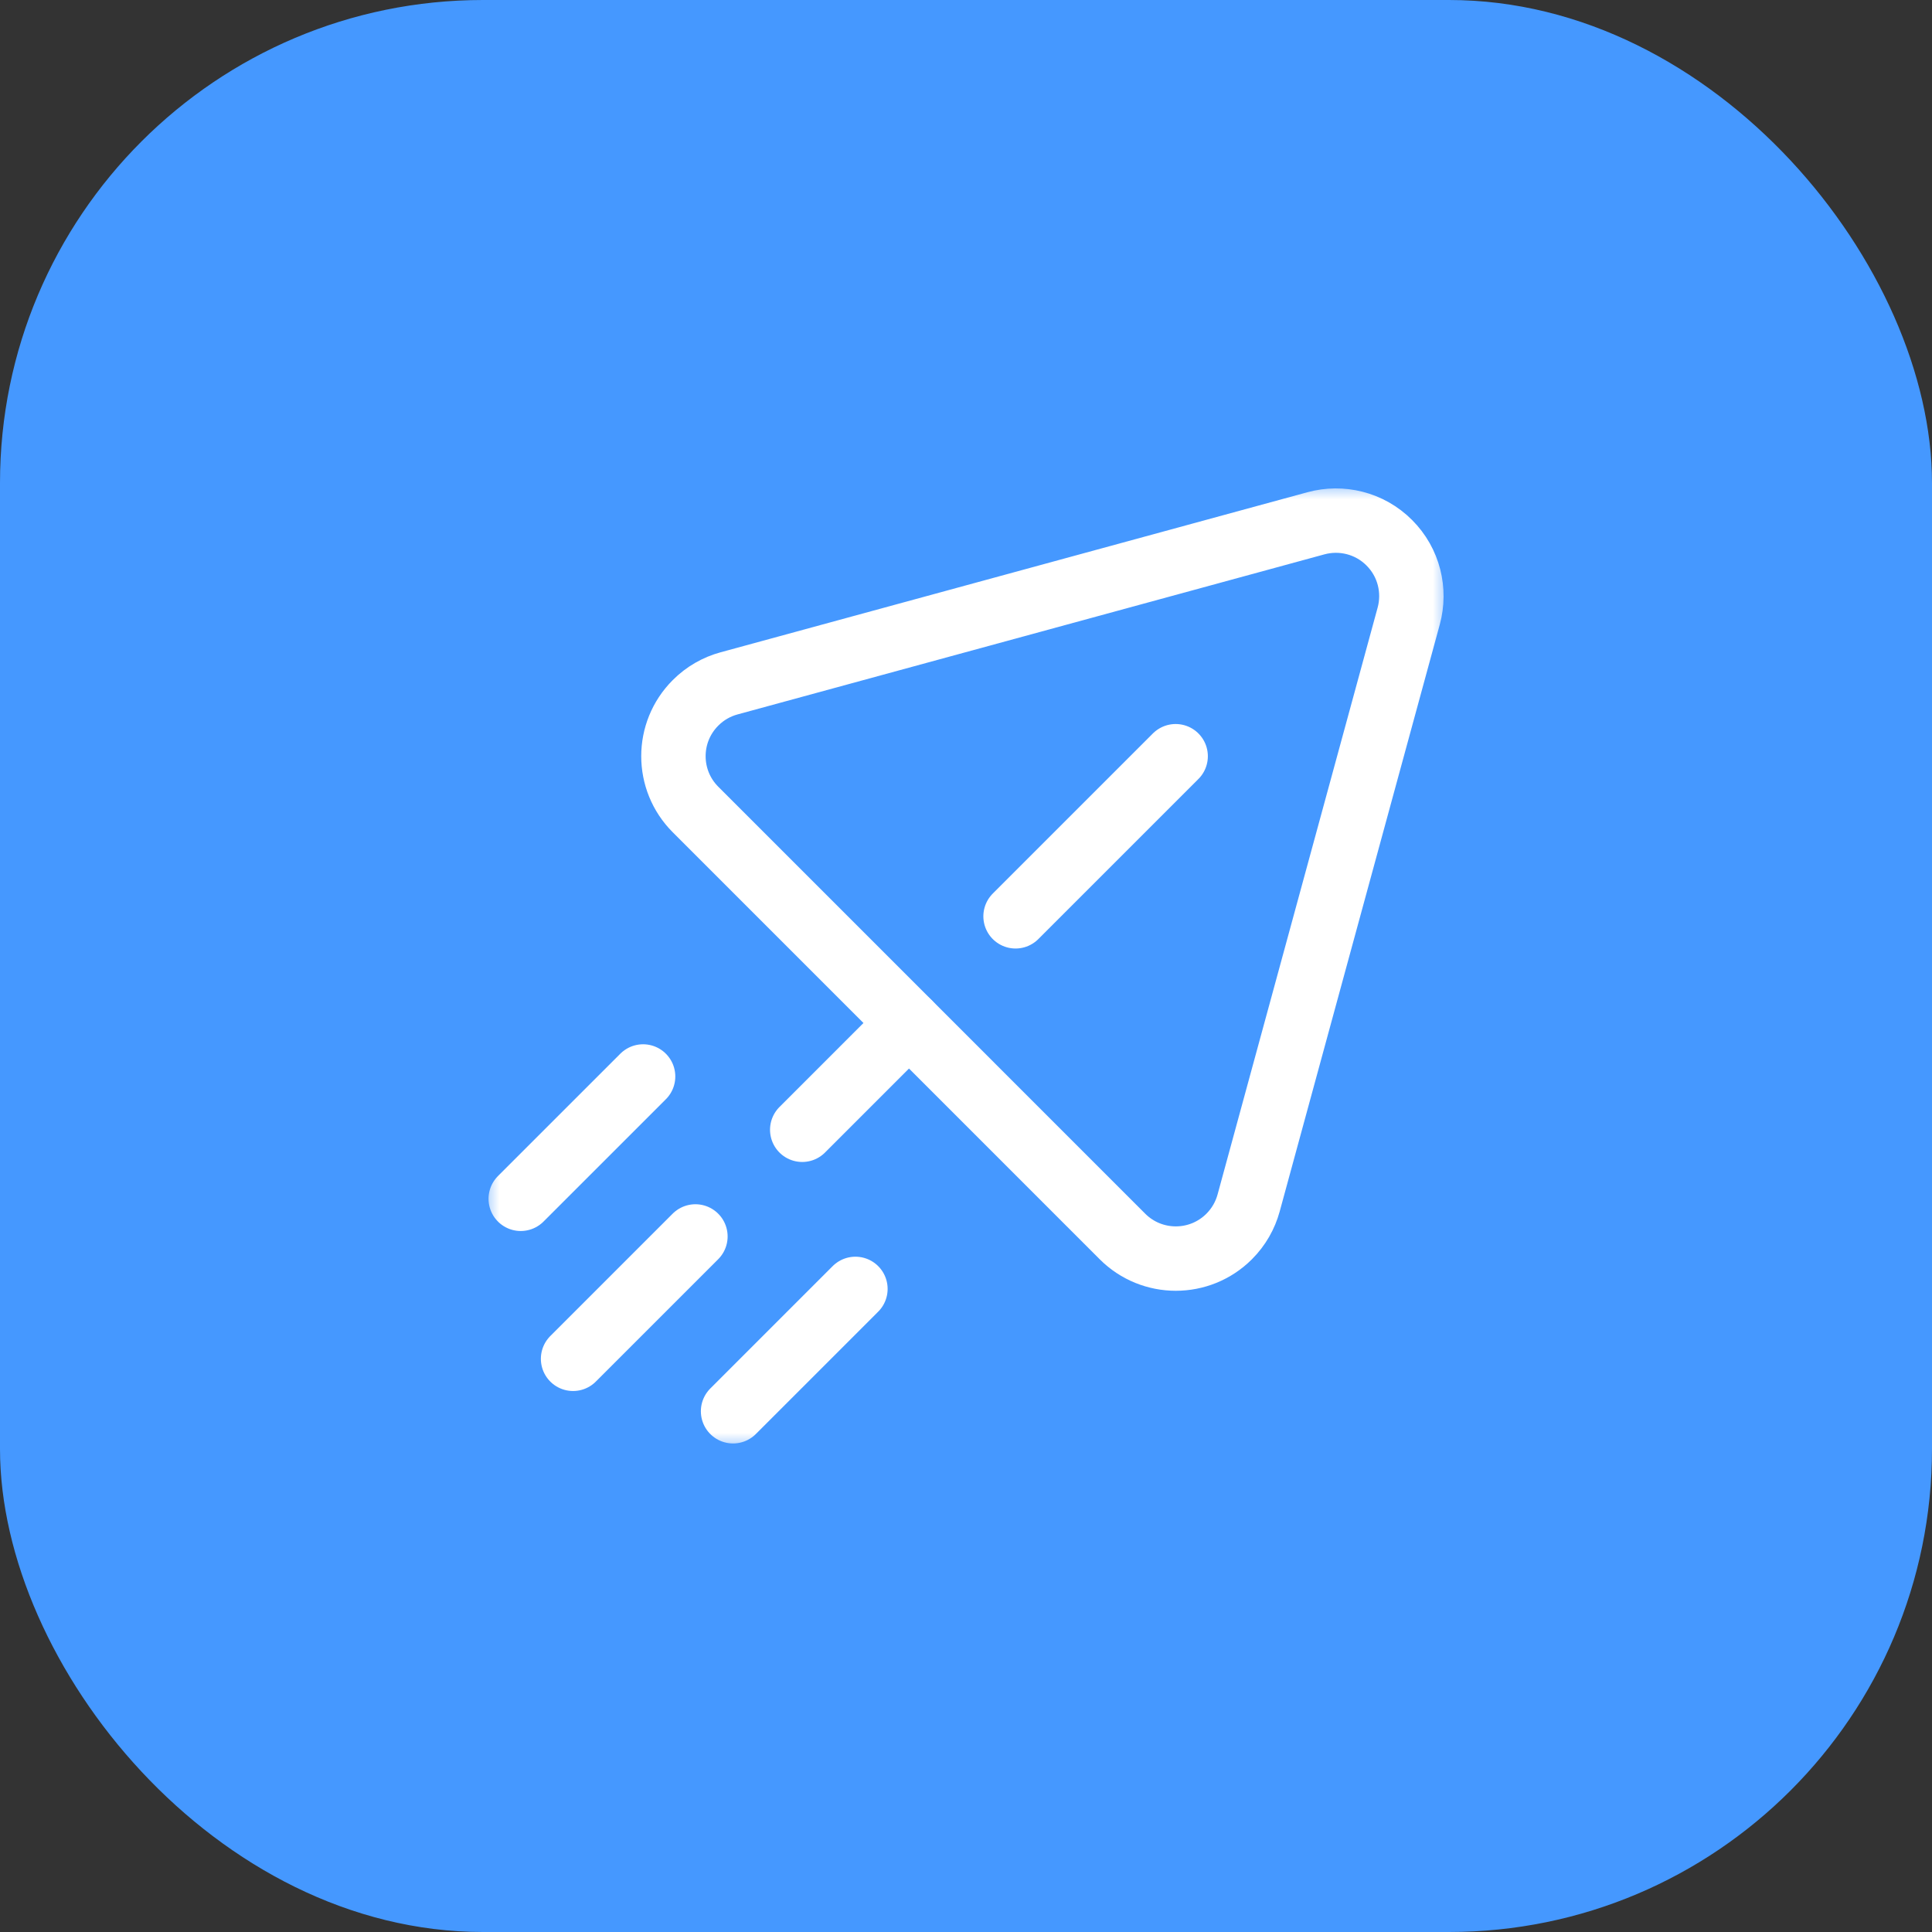
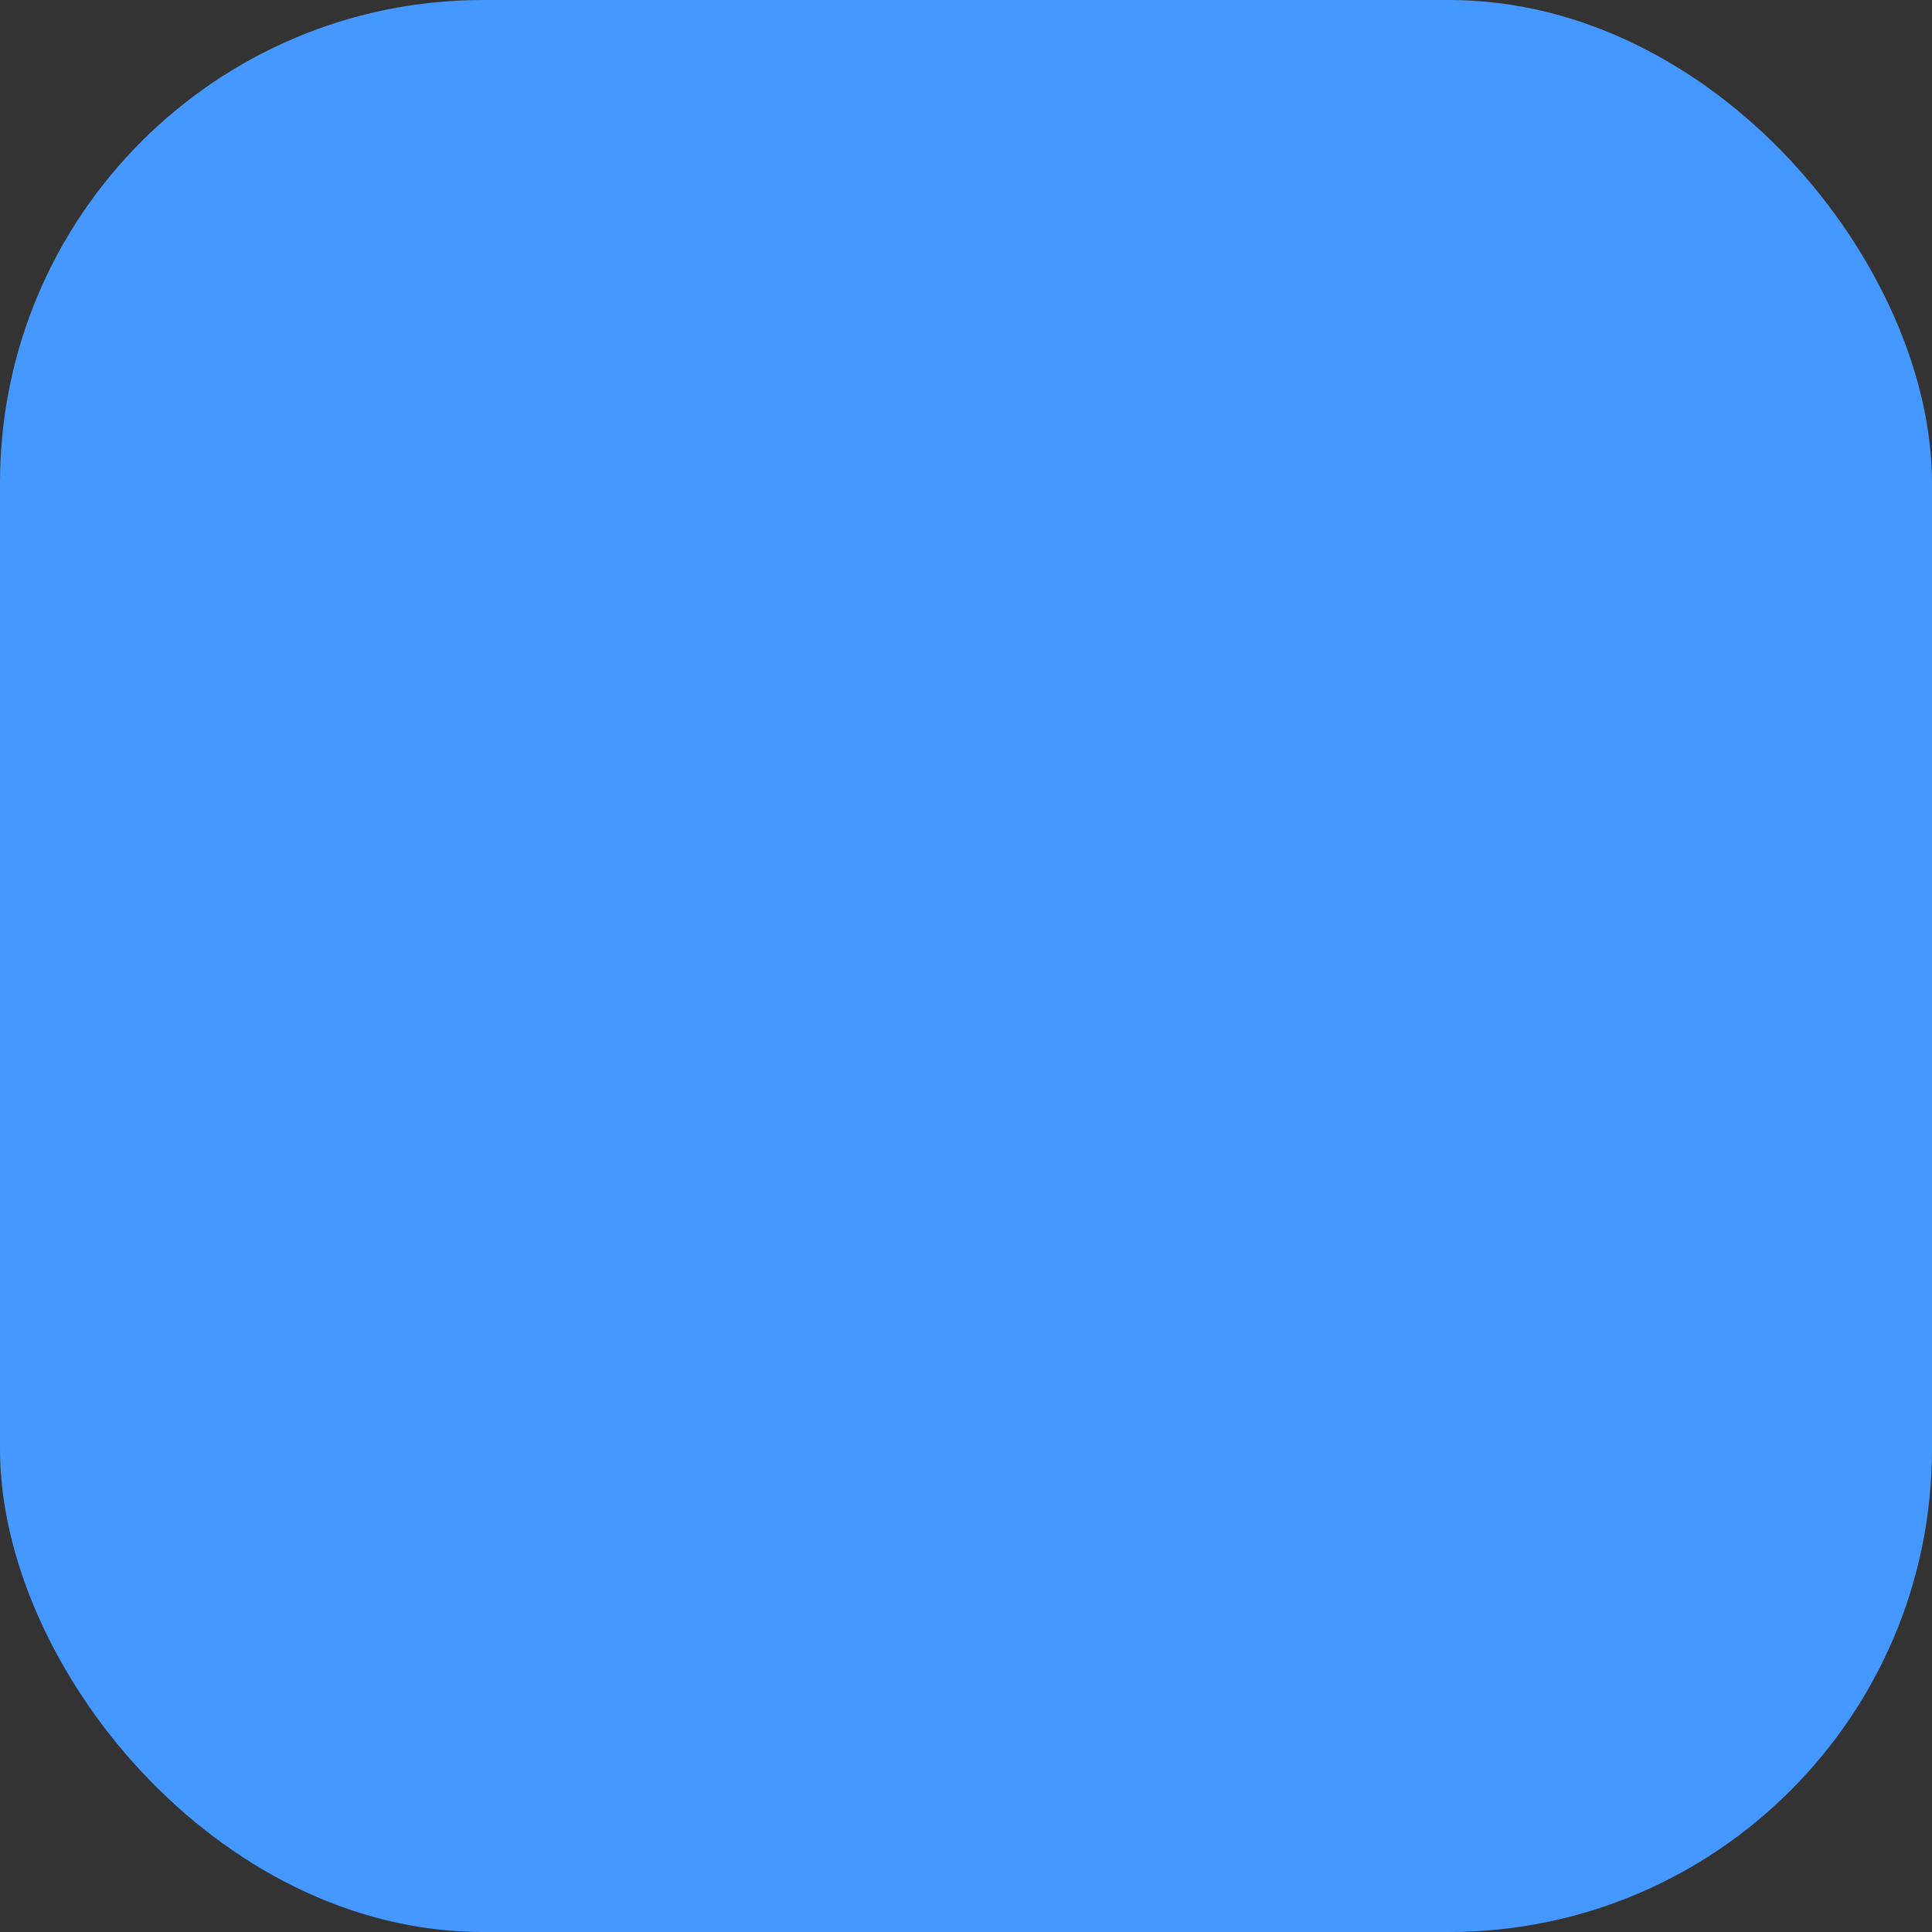
<svg xmlns="http://www.w3.org/2000/svg" width="60" height="60" viewBox="0 0 60 60" fill="none">
  <rect x="0" y="0" width="60" height="60" fill="#333333" stroke="none" />
  <rect width="60" height="60" rx="15" fill="#4598FF" />
  <g clip-path="url(#clip0_2673_2)">
    <mask id="mask0_2673_2" style="mask-type:luminance" maskUnits="userSpaceOnUse" x="15" y="15" width="30" height="30">
      <path d="M15 15H45V45H15V15Z" fill="white" />
    </mask>
    <g mask="url(#mask0_2673_2)">
-       <path d="M22.639 21.223L40.869 16.251C41.654 16.037 42.529 16.238 43.145 16.855C43.762 17.471 43.963 18.346 43.749 19.131L38.777 37.361C38.673 37.741 38.472 38.101 38.173 38.4C37.258 39.315 35.774 39.315 34.859 38.4L21.601 25.141C20.685 24.226 20.685 22.742 21.601 21.827C21.899 21.528 22.259 21.327 22.639 21.223Z" stroke="white" stroke-width="2" stroke-miterlimit="10" stroke-linecap="round" stroke-linejoin="round" />
-       <path d="M36.511 23.485L31.539 28.457" stroke="white" stroke-width="2" stroke-miterlimit="10" stroke-linecap="round" stroke-linejoin="round" />
+       <path d="M22.639 21.223L40.869 16.251C41.654 16.037 42.529 16.238 43.145 16.855C43.762 17.471 43.963 18.346 43.749 19.131L38.777 37.361C38.673 37.741 38.472 38.101 38.173 38.4C37.258 39.315 35.774 39.315 34.859 38.4L21.601 25.141C20.685 24.226 20.685 22.742 21.601 21.827C21.899 21.528 22.259 21.327 22.639 21.223" stroke="white" stroke-width="2" stroke-miterlimit="10" stroke-linecap="round" stroke-linejoin="round" />
      <path d="M28.229 31.771L24.914 35.086" stroke="white" stroke-width="2" stroke-miterlimit="10" stroke-linecap="round" stroke-linejoin="round" />
      <path d="M21.597 38.399L17.797 42.199" stroke="white" stroke-width="2" stroke-miterlimit="10" stroke-linecap="round" stroke-linejoin="round" />
-       <path d="M26.566 40.028L22.766 43.828" stroke="white" stroke-width="2" stroke-miterlimit="10" stroke-linecap="round" stroke-linejoin="round" />
-       <path d="M19.972 33.431L16.172 37.23" stroke="white" stroke-width="2" stroke-miterlimit="10" stroke-linecap="round" stroke-linejoin="round" />
    </g>
  </g>
  <defs>
    <clipPath id="clip0_2673_2">
-       <rect width="30" height="30" fill="white" transform="translate(15 15)" />
-     </clipPath>
+       </clipPath>
  </defs>
</svg>